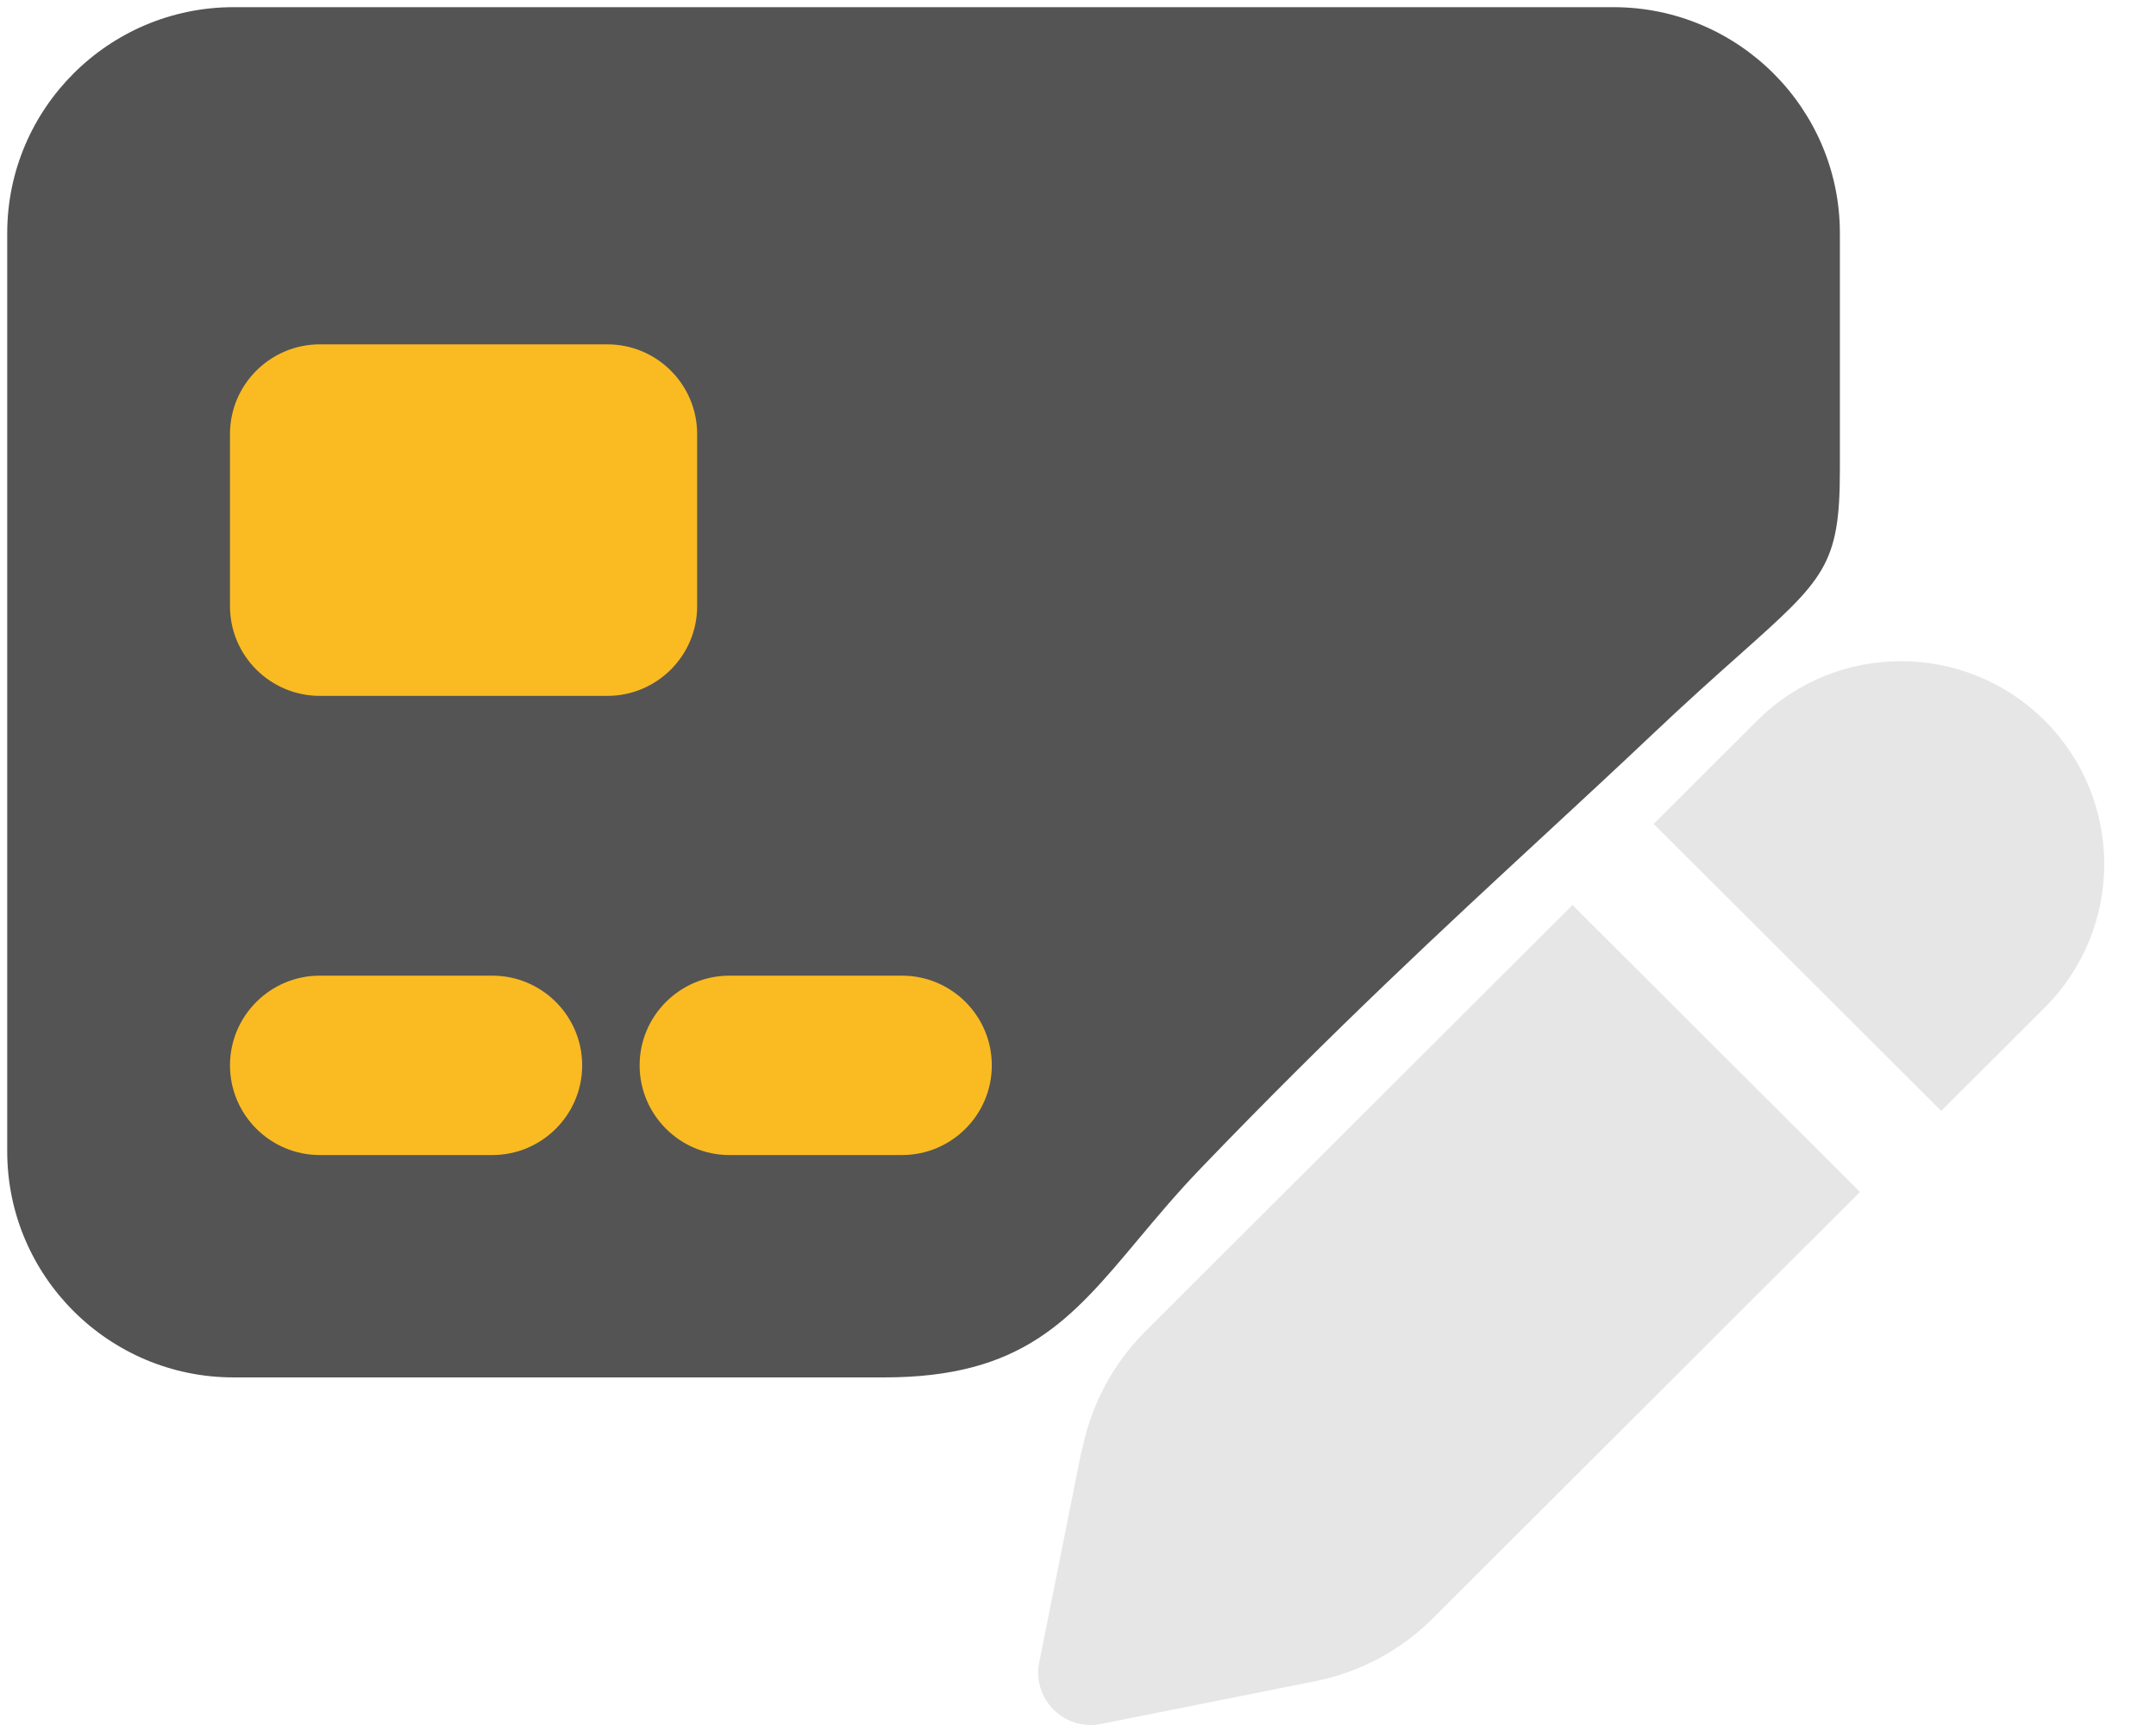
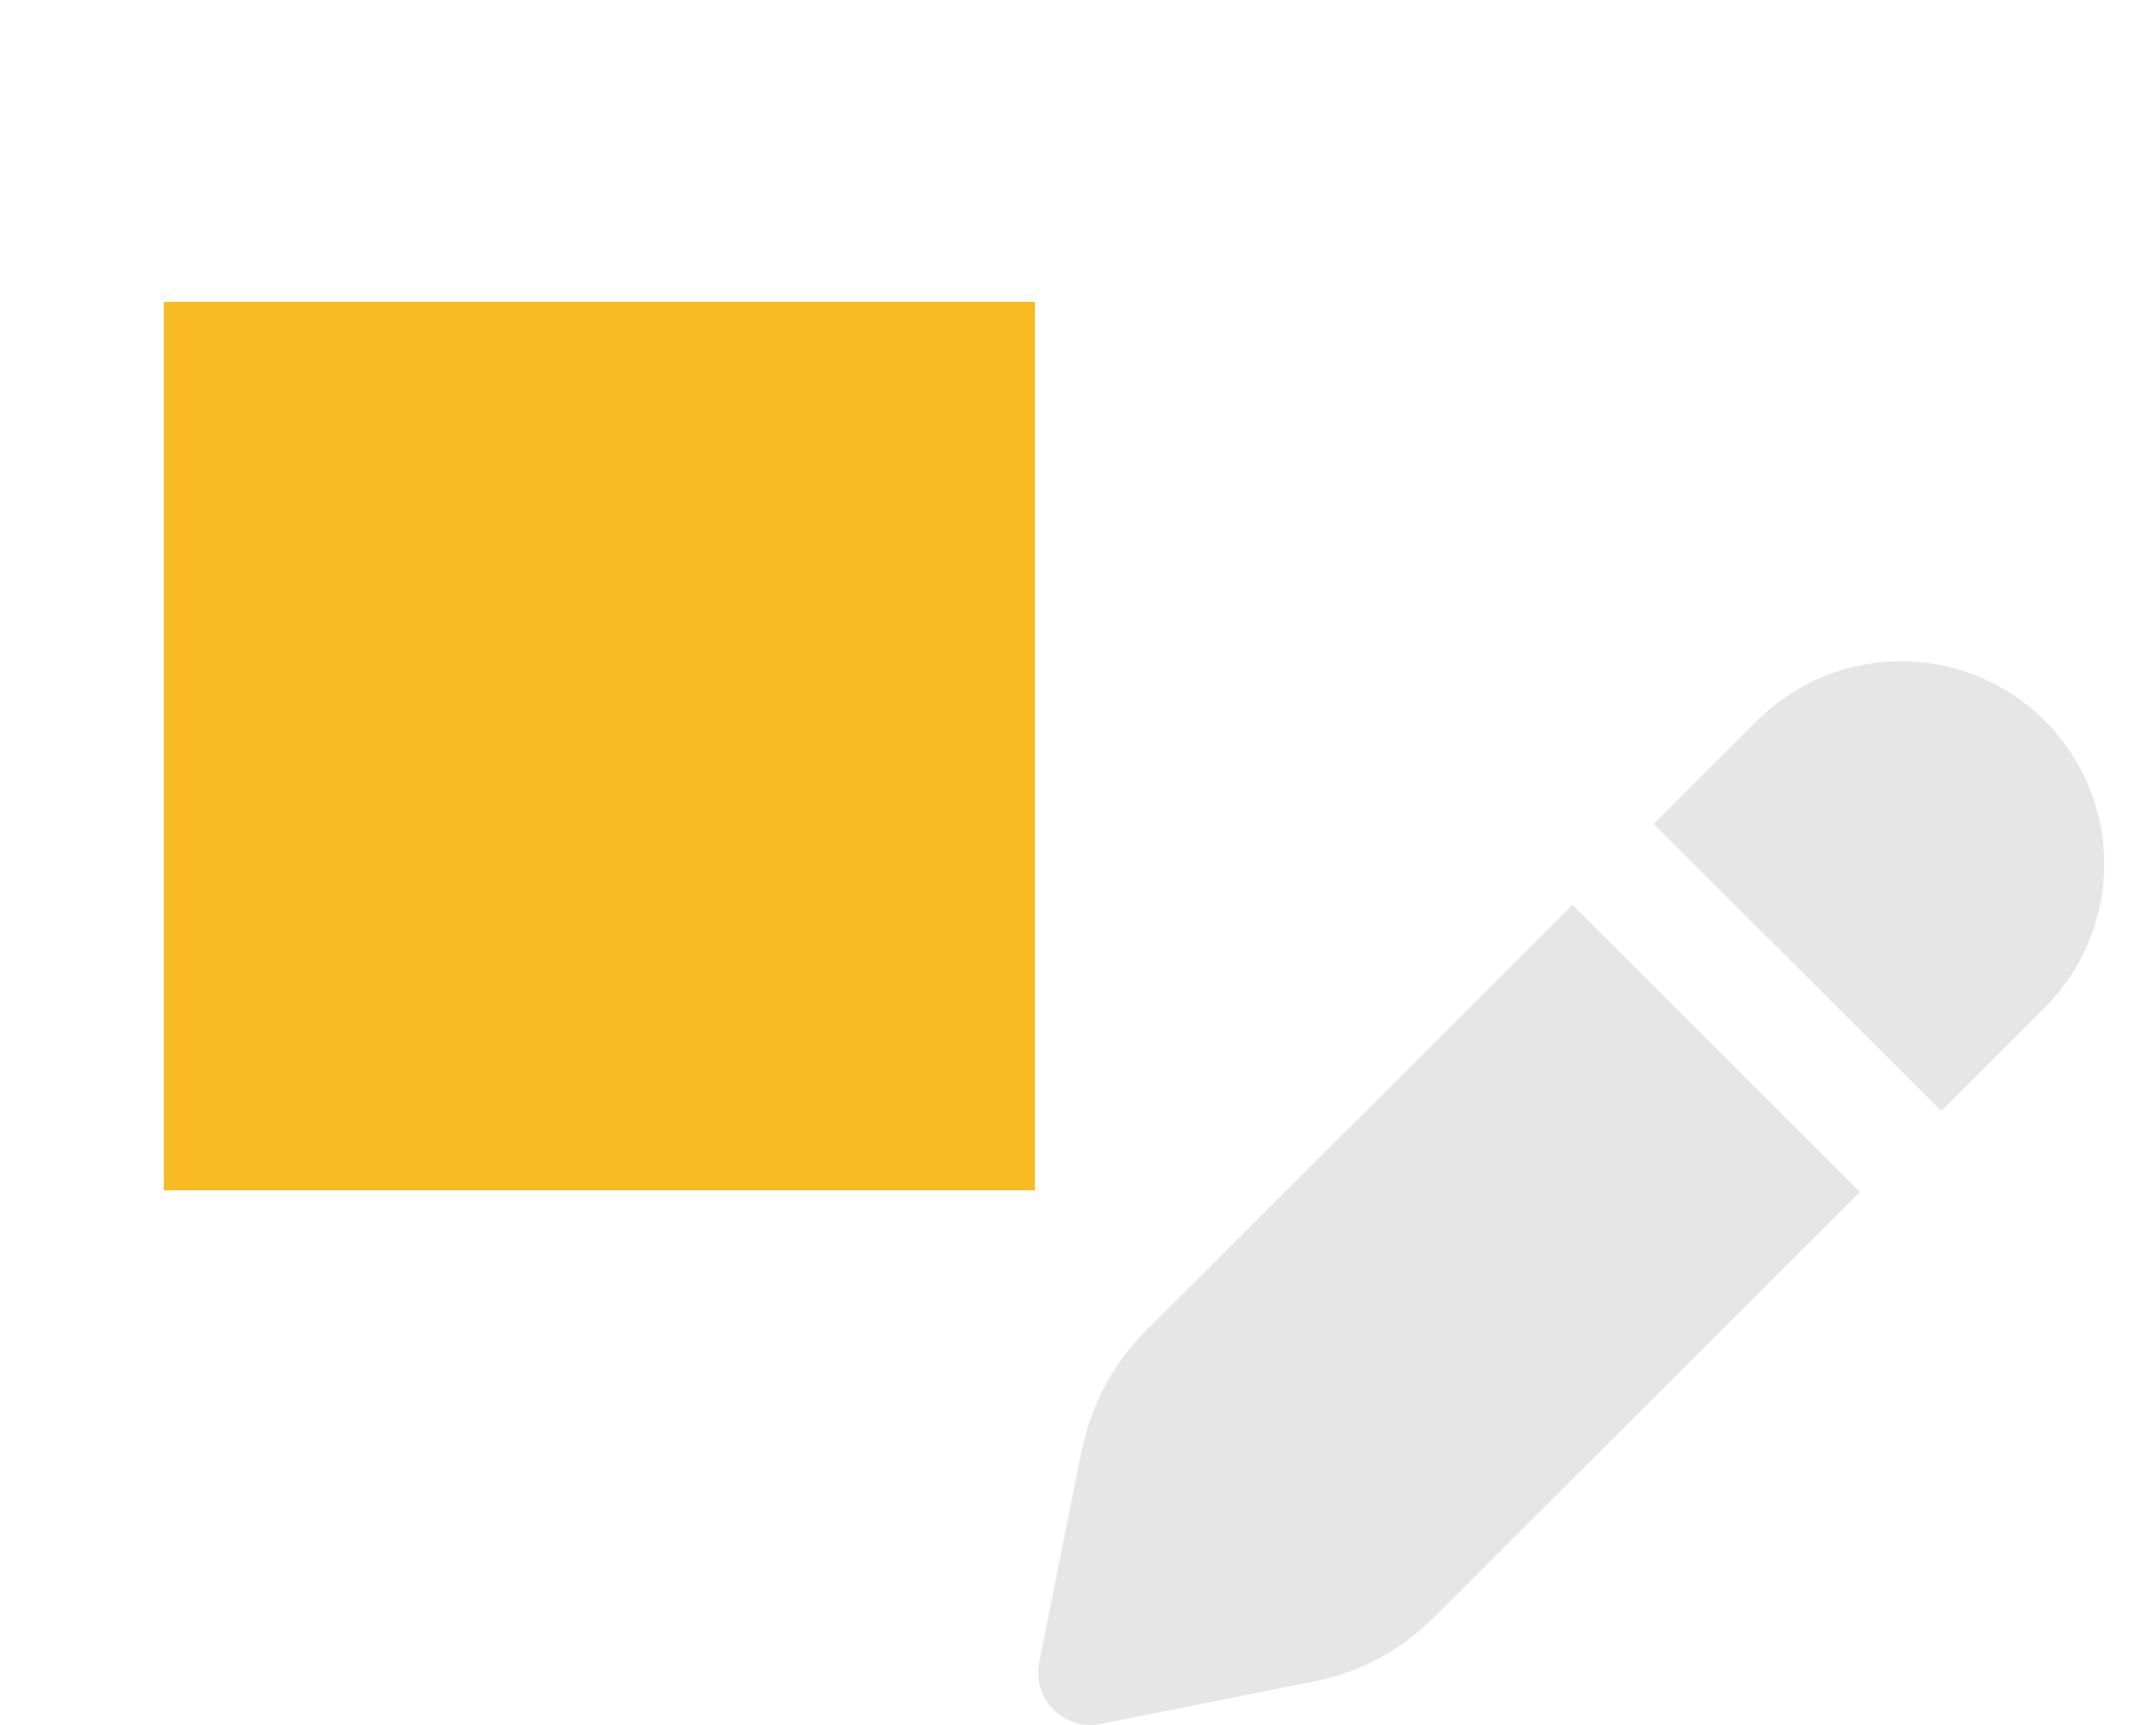
<svg xmlns="http://www.w3.org/2000/svg" width="40" height="32" viewBox="0 0 40 32" fill="none">
  <g clip-path="url(#clip0_40563_1977)">
    <path d="M20.081 26.876C20.247 26.051 20.654 25.293 21.247 24.7L29.174 16.789L34.508 22.112L26.581 30.024C25.988 30.616 25.228 31.022 24.401 31.188L20.427 31.98C20.367 31.993 20.301 32 20.234 32C19.701 32 19.261 31.567 19.261 31.029C19.261 30.962 19.267 30.902 19.281 30.836L20.074 26.87L20.081 26.876ZM37.935 18.692L36.015 20.608L30.681 15.285L32.601 13.368C34.075 11.898 36.461 11.898 37.935 13.368C39.408 14.839 39.408 17.221 37.935 18.692Z" fill="#E6E6E6" />
    <rect x="3.04" y="5.6" width="16.16" height="16.48" fill="#FABB22" />
-     <path d="M4.334 25.552C2.018 25.552 0.134 23.672 0.134 21.36V4.325C0.134 2.014 2.018 0.133 4.334 0.133H29.935C32.251 0.133 34.135 2.014 34.135 4.325V8.717C34.135 10.488 33.849 10.742 32.264 12.155C31.829 12.542 31.29 13.022 30.636 13.642C29.991 14.253 29.337 14.857 28.645 15.498C26.827 17.179 24.765 19.085 22.274 21.677C21.834 22.135 21.468 22.572 21.115 22.994C19.872 24.479 18.975 25.552 16.401 25.552H4.334ZM13.534 18.099C12.615 18.099 11.867 18.845 11.867 19.763C11.867 20.68 12.615 21.427 13.534 21.427H16.734C17.654 21.427 18.401 20.68 18.401 19.763C18.401 18.845 17.654 18.099 16.734 18.099H13.534ZM5.934 18.099C5.015 18.099 4.267 18.845 4.267 19.763C4.267 20.68 5.015 21.427 5.934 21.427H9.134C10.053 21.427 10.801 20.68 10.801 19.763C10.801 18.845 10.053 18.099 9.134 18.099H5.934ZM5.934 6.388C5.015 6.388 4.267 7.134 4.267 8.052V11.246C4.267 12.163 5.015 12.909 5.934 12.909H11.268C12.187 12.909 12.934 12.163 12.934 11.246V8.052C12.934 7.134 12.187 6.388 11.268 6.388H5.934Z" fill="#545454" />
  </g>
  <defs>
    <clipPath id="clip0_40563_1977">
      <rect width="39.04" height="32" fill="white" />
    </clipPath>
  </defs>
</svg>